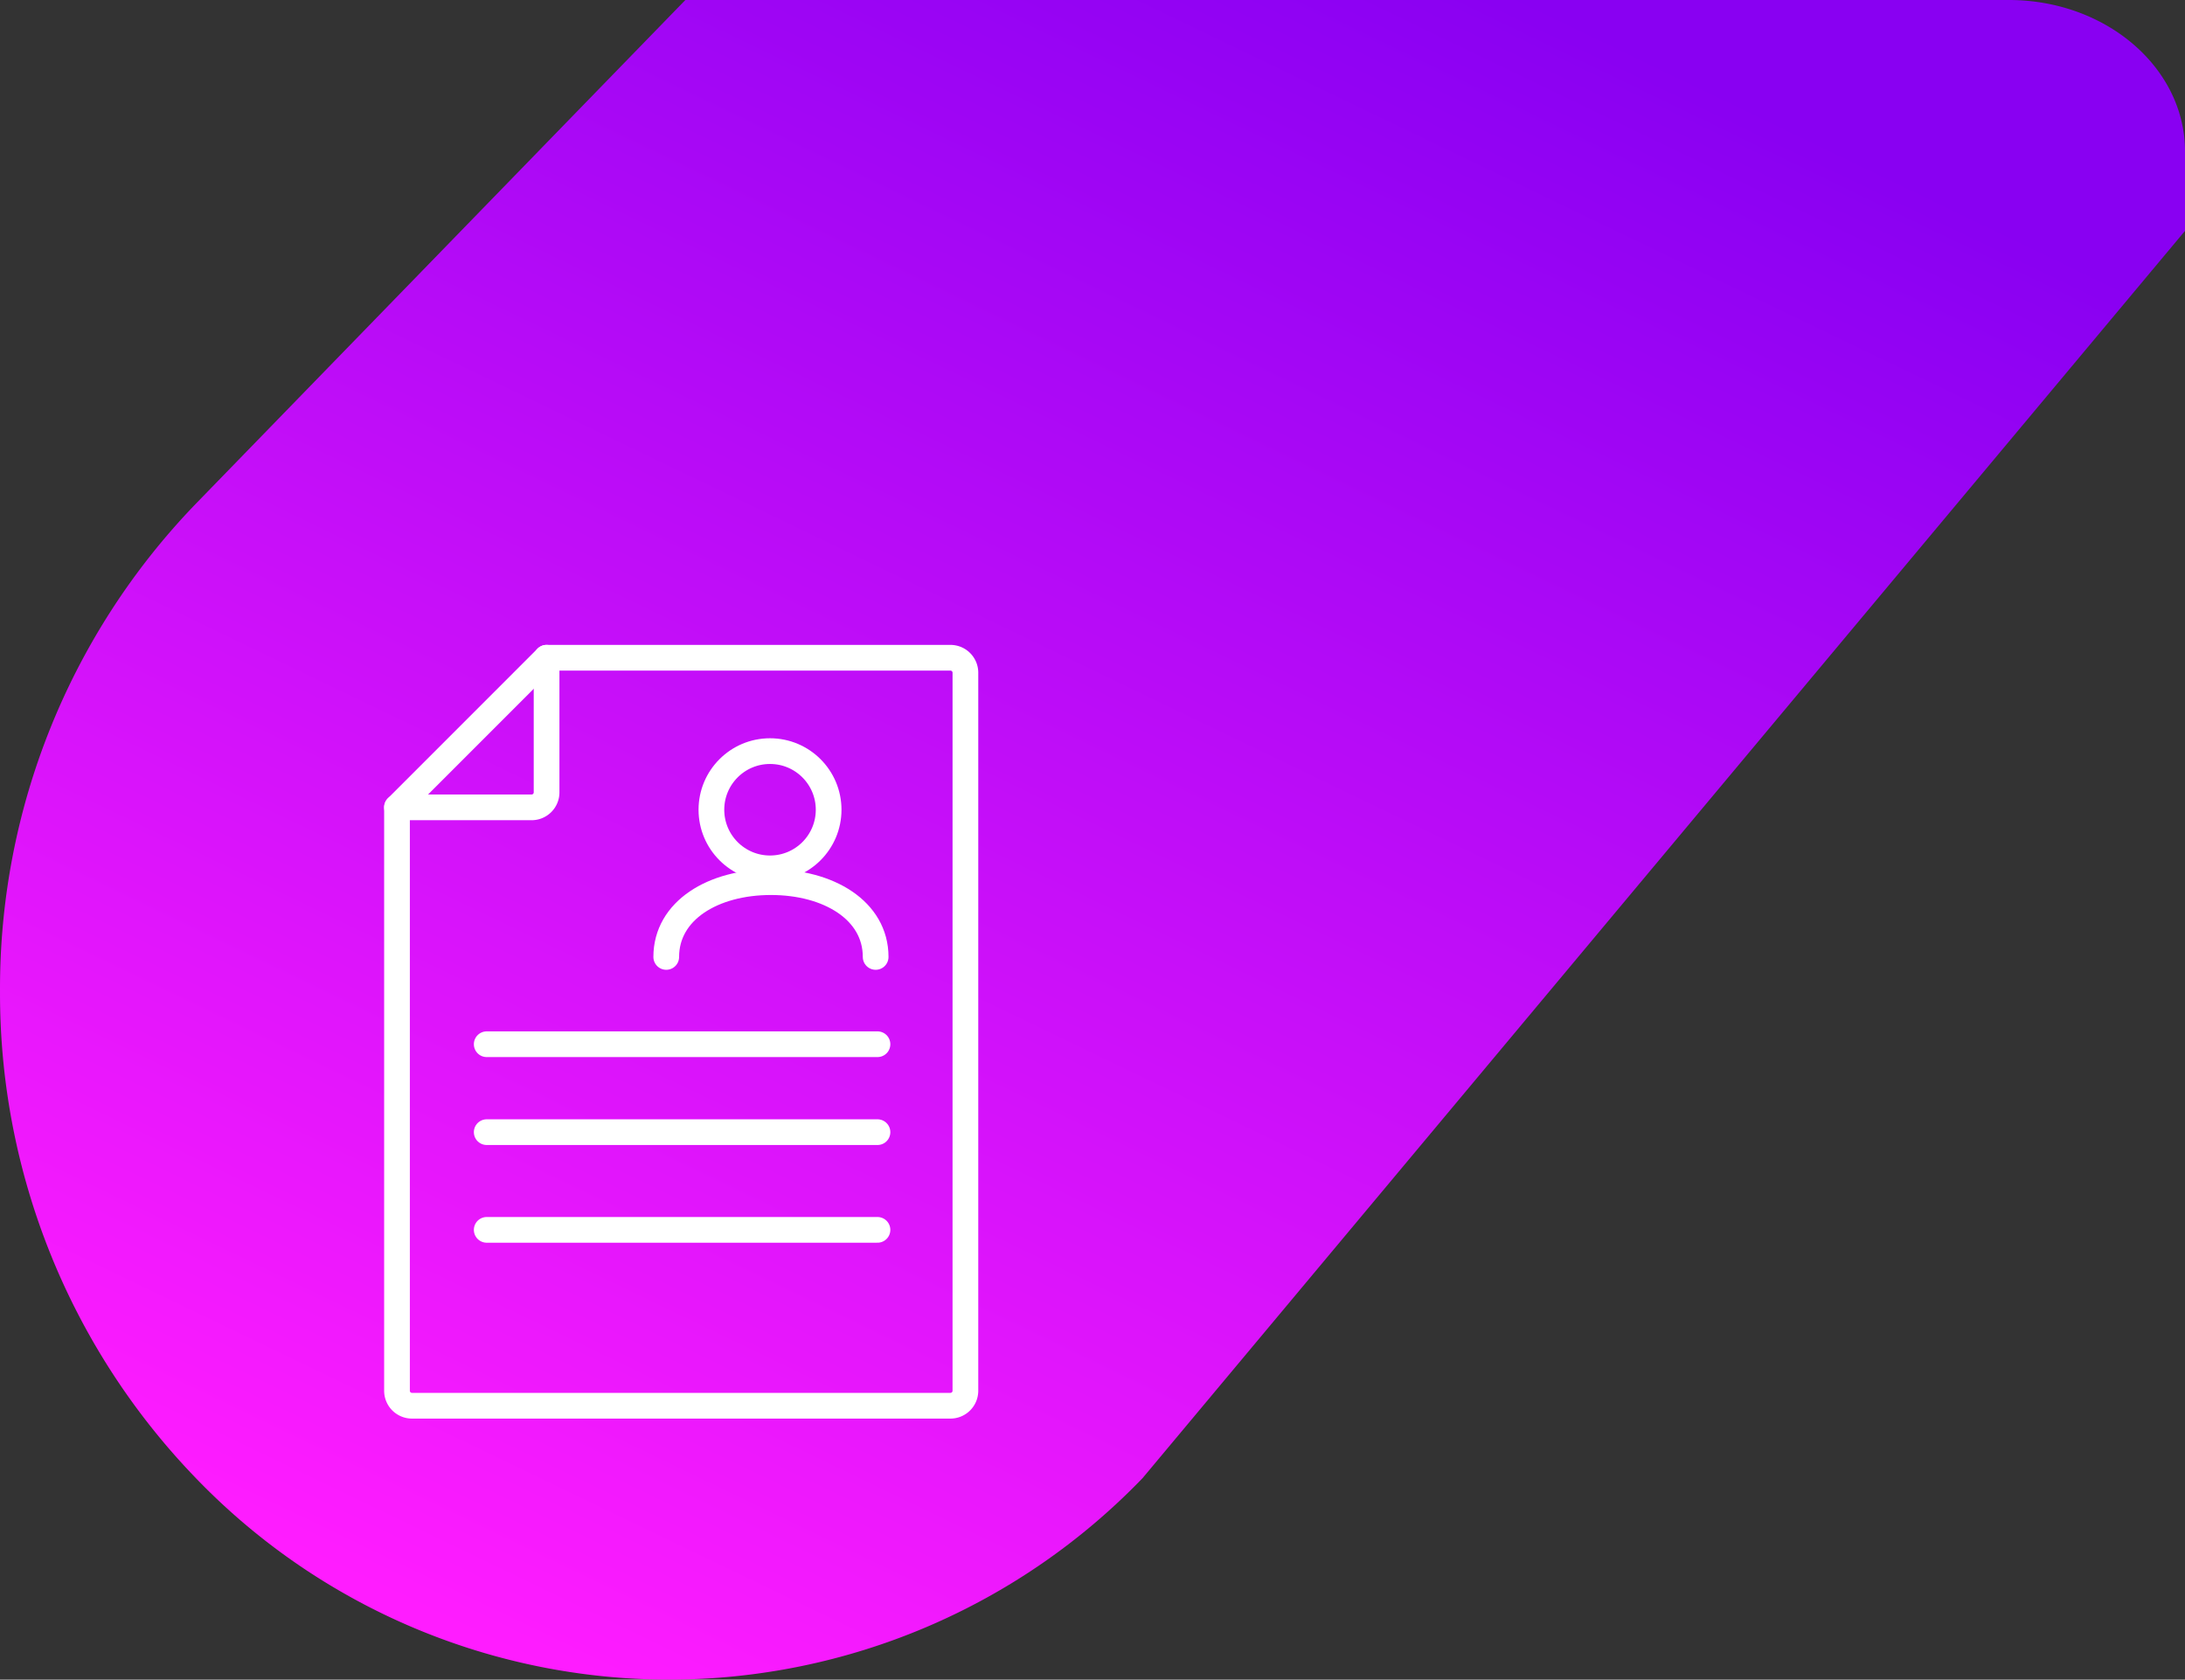
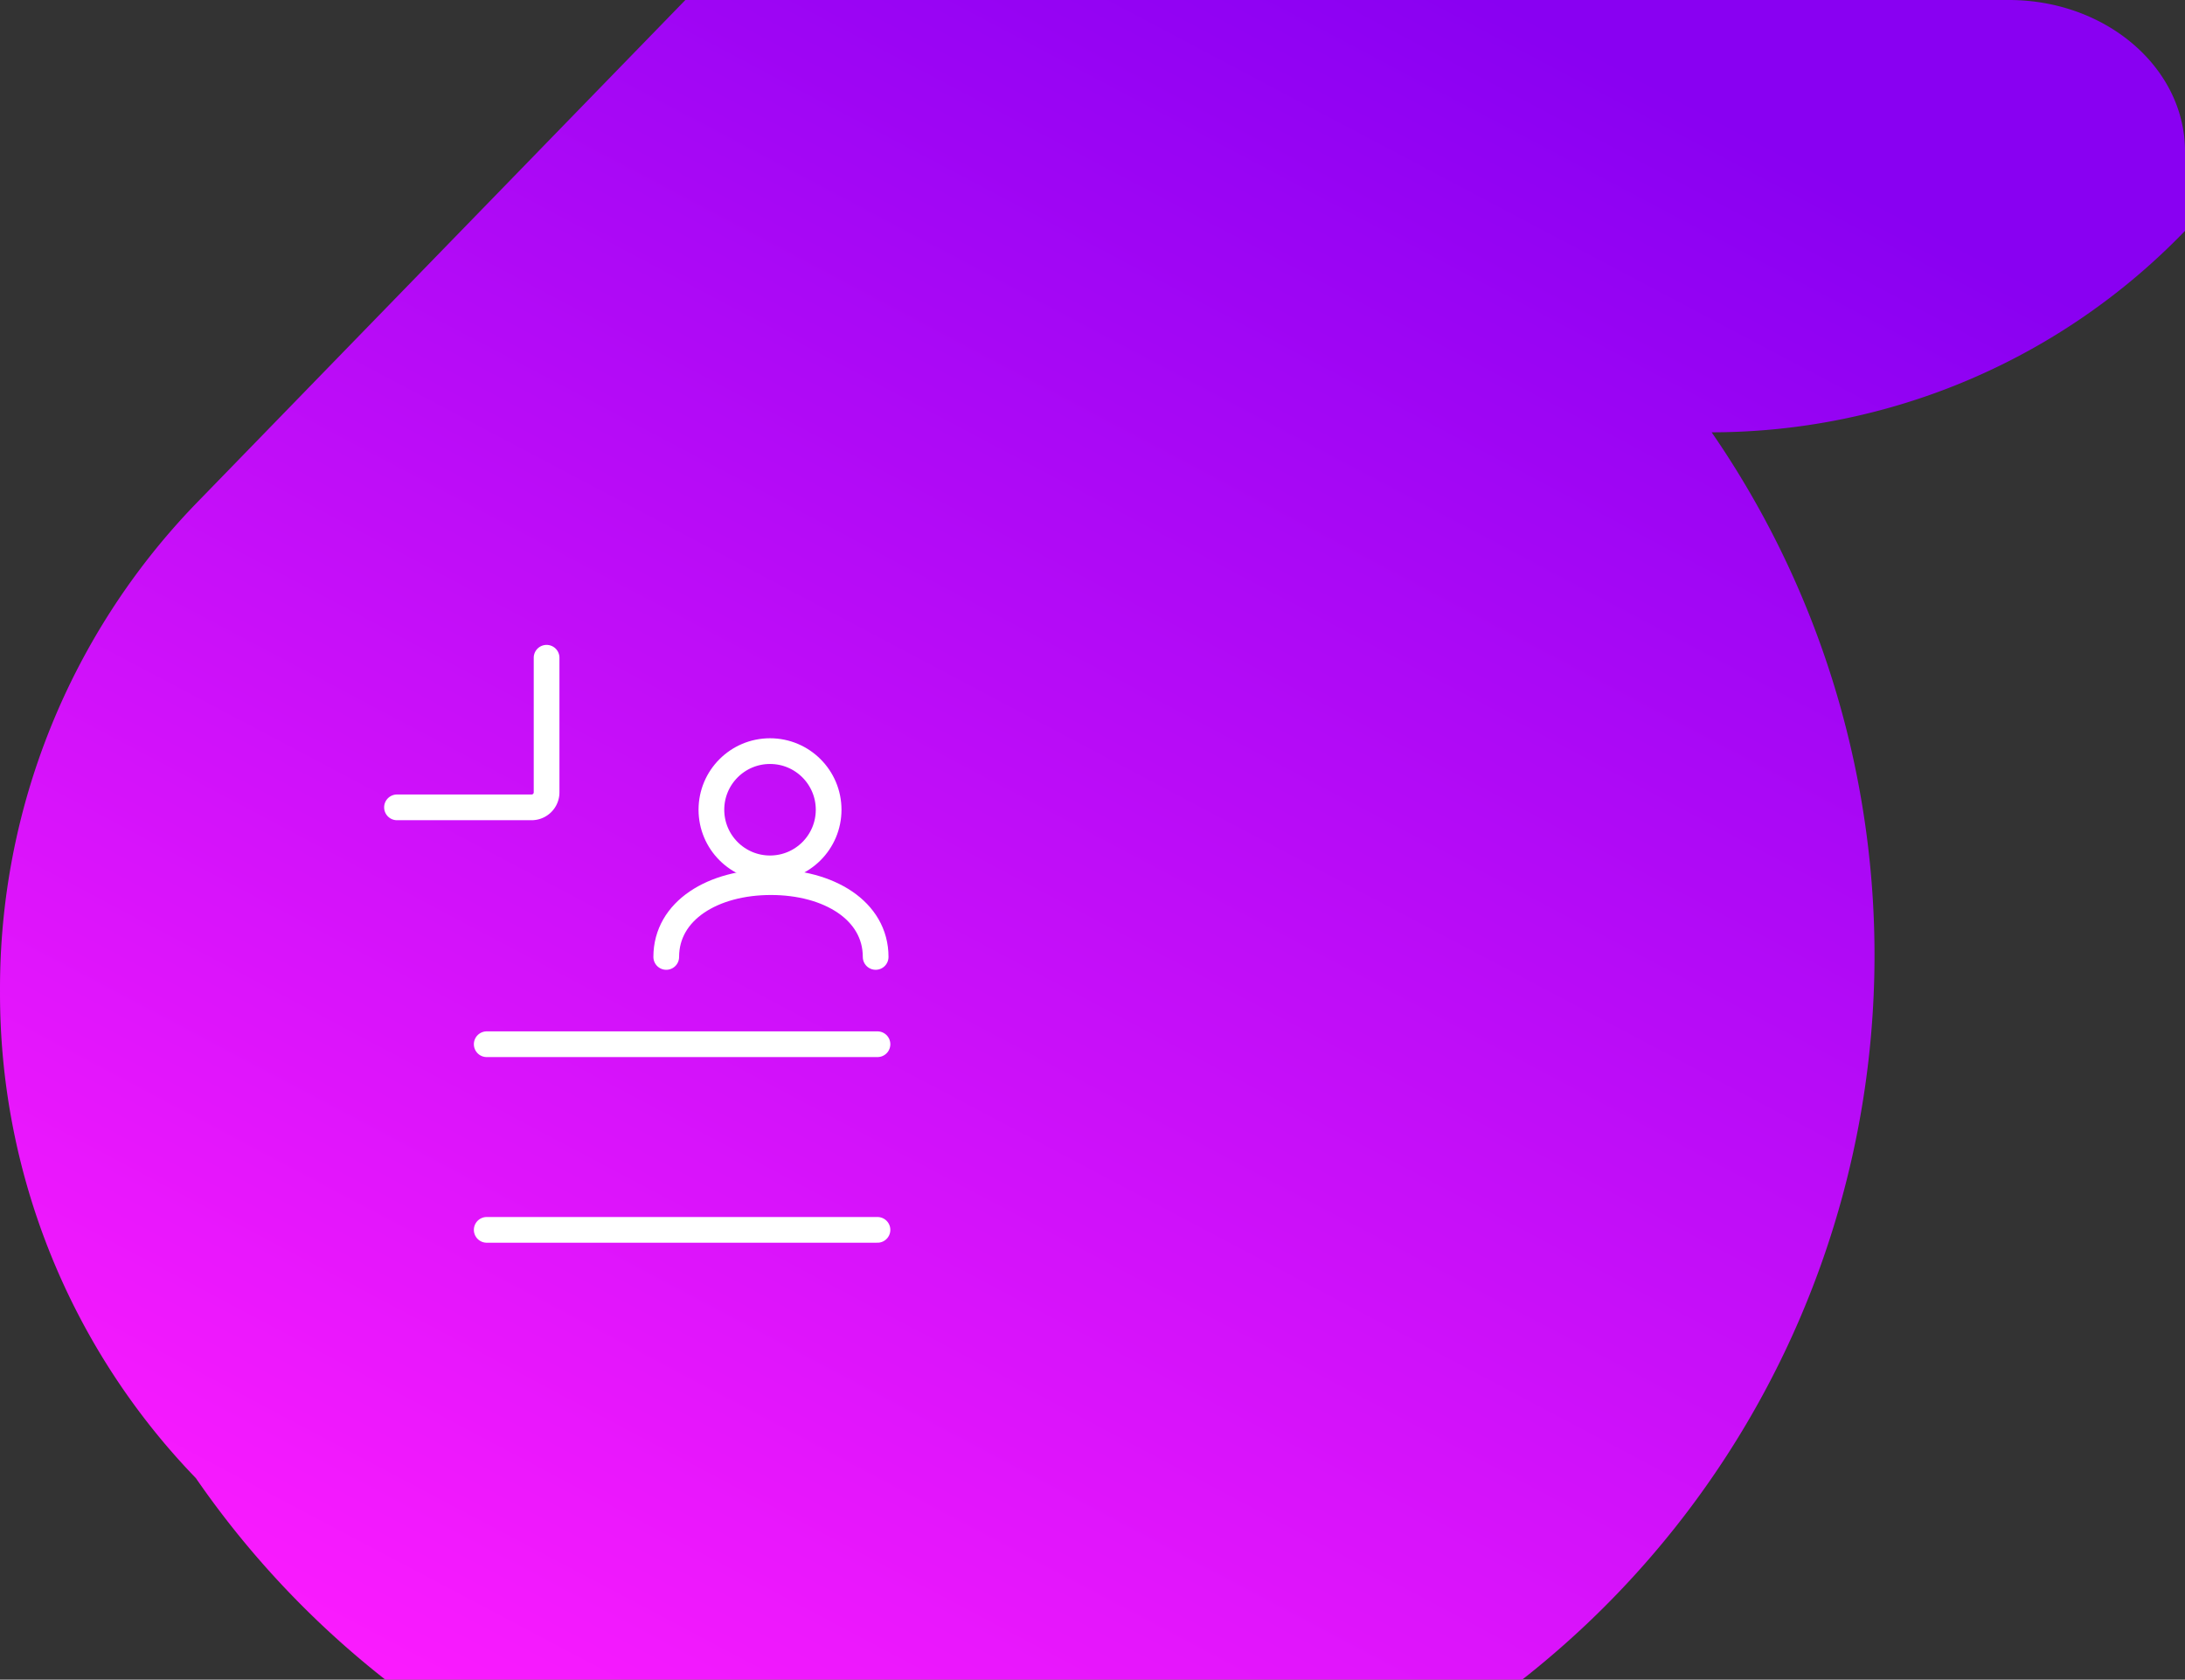
<svg xmlns="http://www.w3.org/2000/svg" width="255" height="196" viewBox="0 0 255 196">
  <rect x="0" y="0" width="255" height="196" fill="#333333" stroke="none" />
  <defs>
    <style>.a{fill:url(#a);}.b,.c{fill:none;stroke:#fff;stroke-linejoin:round;stroke-width:3px;}.b{stroke-linecap:round;}</style>
    <linearGradient id="a" x1="0.123" y1="0.913" x2="0.698" gradientUnits="objectBoundingBox">
      <stop offset="0" stop-color="#ff1cff" />
      <stop offset="1" stop-color="#8900f2" />
    </linearGradient>
  </defs>
  <g transform="translate(-253.001 -525)">
-     <path class="a" d="M-12885.157,2698.624a81.406,81.406,0,0,1-22.861-56.853,81.4,81.4,0,0,1,22.849-56.849l57.137-58.789h154.457c11.355,0,20.558,7.913,20.558,17.673v9.266l-121.662,145.552a76.78,76.78,0,0,1-55.245,23.509A76.737,76.737,0,0,1-12885.157,2698.624Z" transform="translate(13161.02 -2001.133)" />
+     <path class="a" d="M-12885.157,2698.624a81.406,81.406,0,0,1-22.861-56.853,81.4,81.4,0,0,1,22.849-56.849l57.137-58.789h154.457c11.355,0,20.558,7.913,20.558,17.673v9.266a76.78,76.78,0,0,1-55.245,23.509A76.737,76.737,0,0,1-12885.157,2698.624Z" transform="translate(13161.02 -2001.133)" />
    <g transform="translate(-155.667 142.755)">
-       <line class="b" x1="45.604" transform="translate(465.47 514.359)" />
      <line class="b" x1="45.604" transform="translate(465.47 504.098)" />
      <line class="b" x1="45.604" transform="translate(465.47 525.761)" />
      <path class="b" d="M472.457,459v15.711a1.746,1.746,0,0,1-1.746,1.746H455" transform="translate(0 0)" />
-       <path class="b" d="M521.335,544.537a1.746,1.746,0,0,1-1.746,1.746H456.746A1.746,1.746,0,0,1,455,544.537V476.457L472.457,459h47.133a1.746,1.746,0,0,1,1.746,1.746Z" transform="translate(0 0)" />
      <circle class="c" cx="6.841" cy="6.841" r="6.841" transform="translate(491.692 469.895)" />
      <path class="b" d="M497.439,482.728c0-5.426-5.474-8.728-12.22-8.728S473,477.3,473,482.728" transform="translate(13.422 11.185)" />
    </g>
  </g>
</svg>